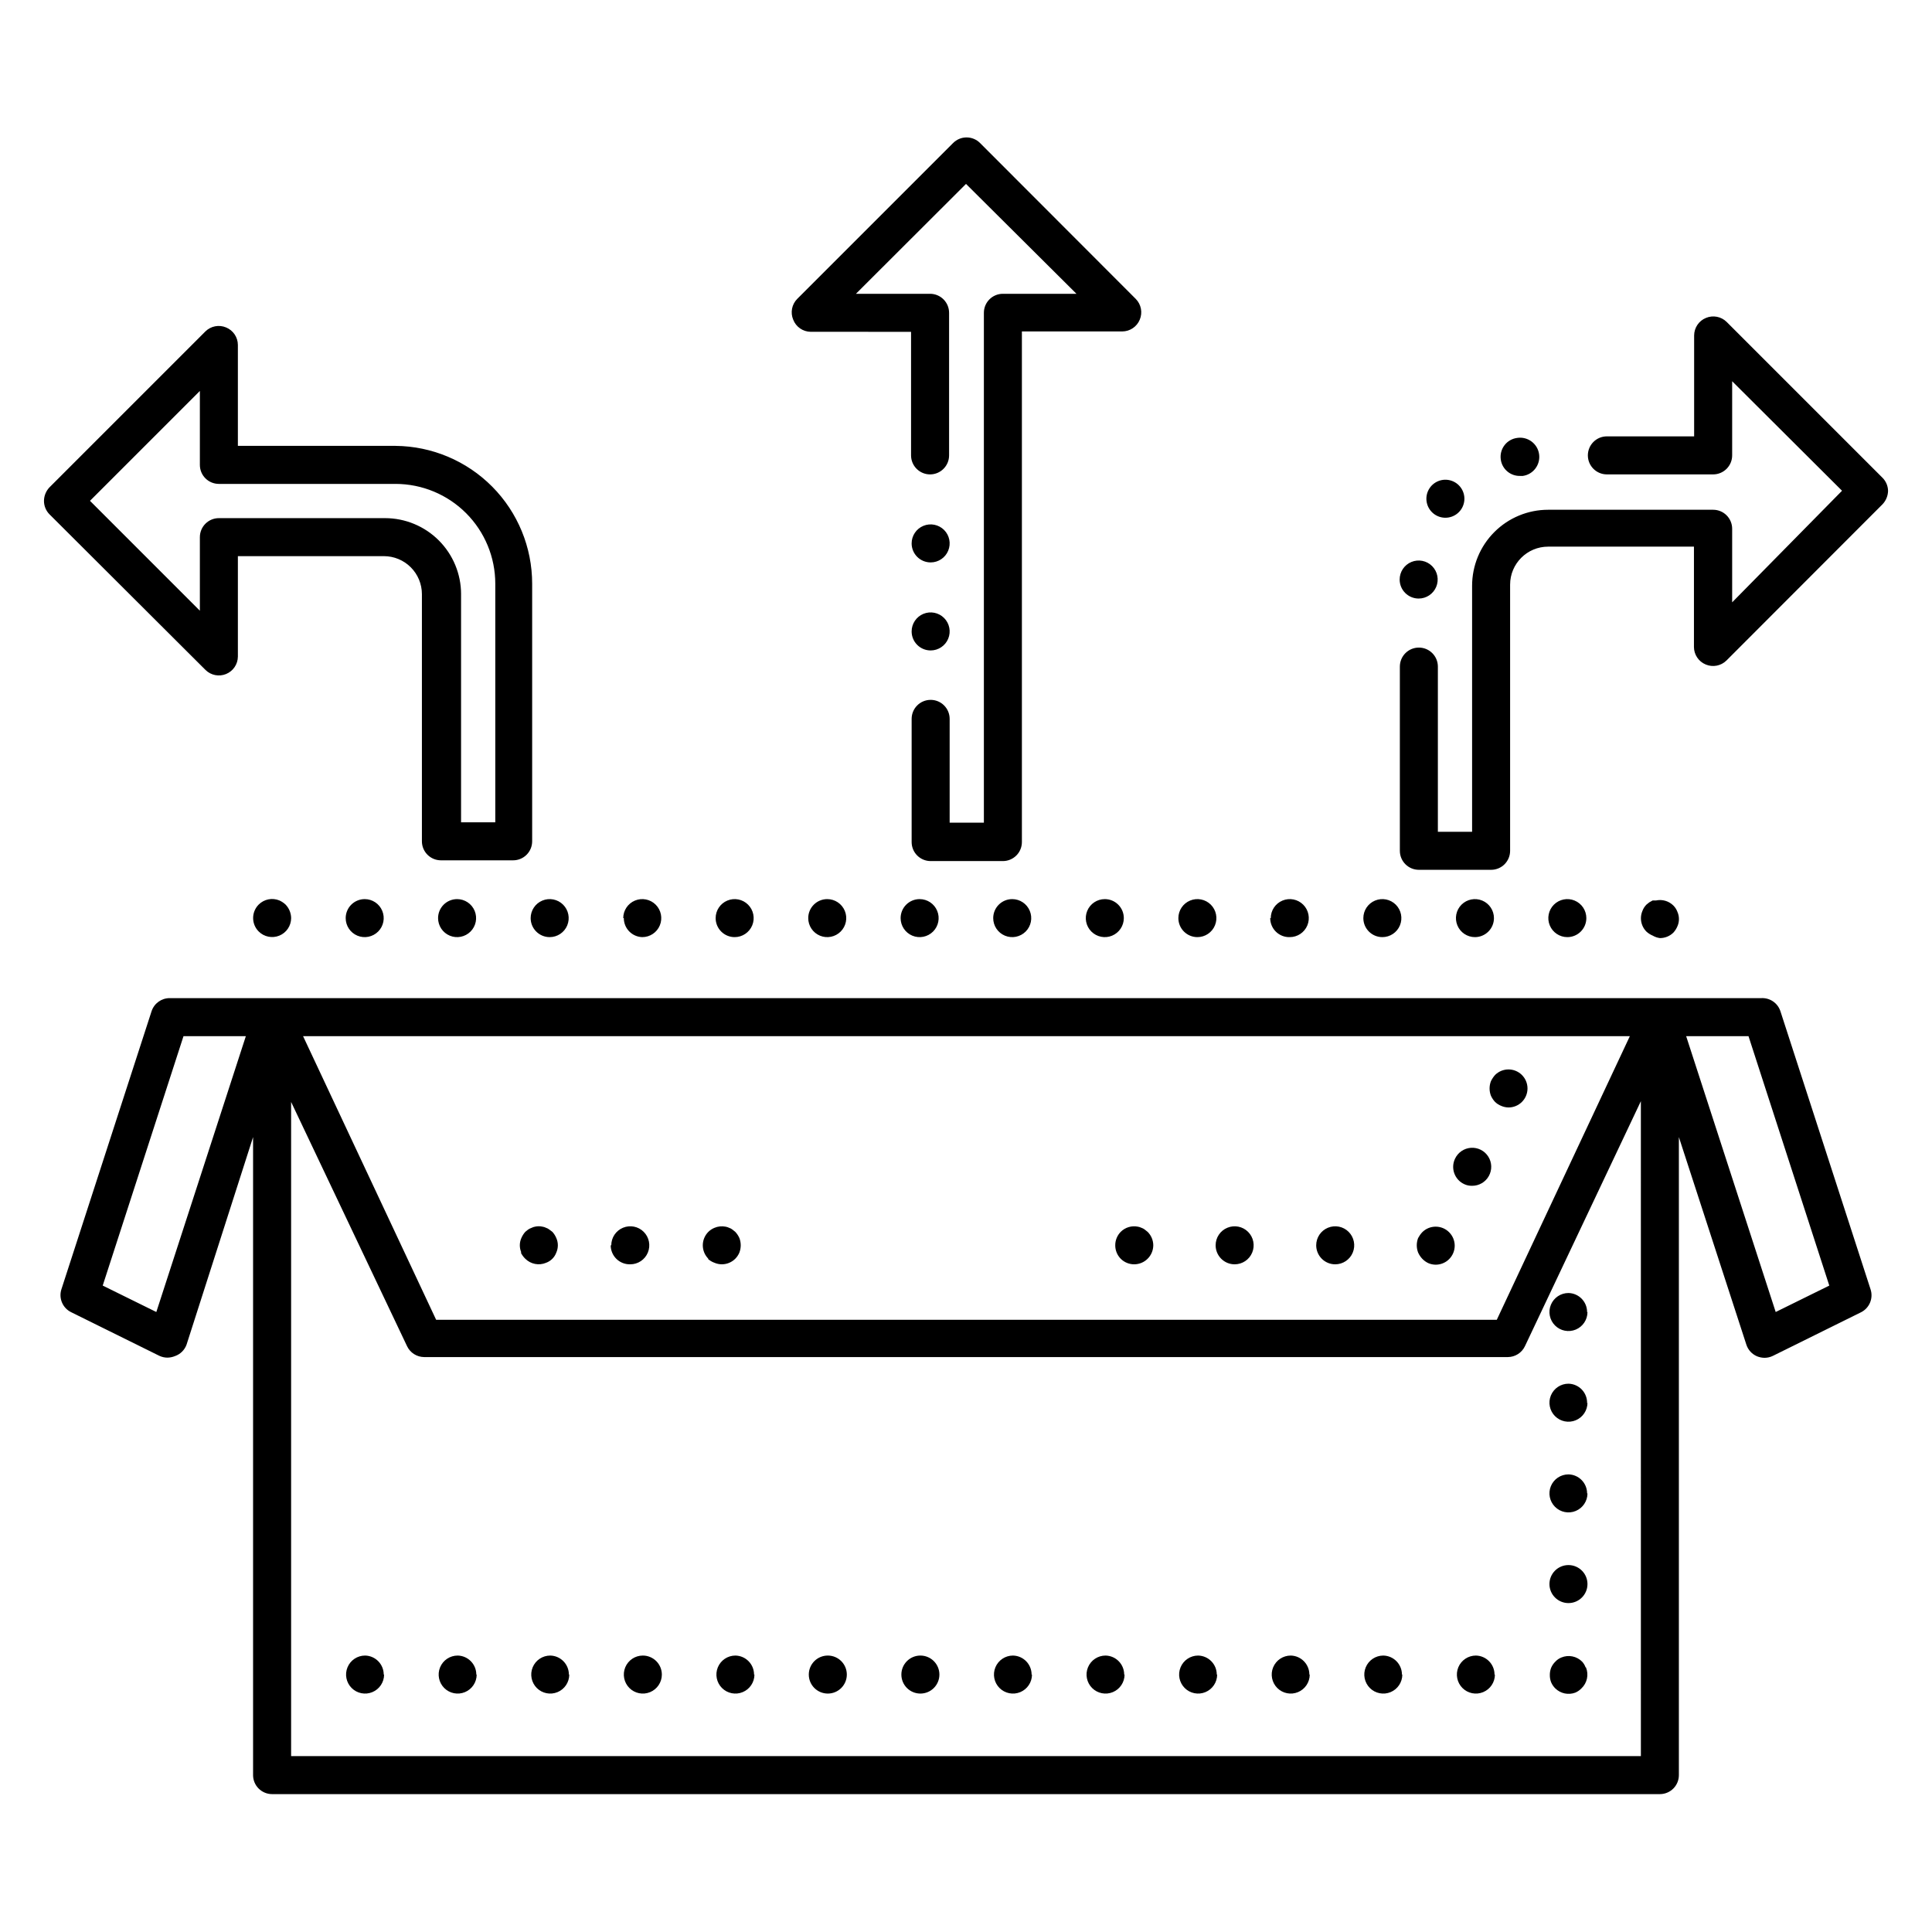
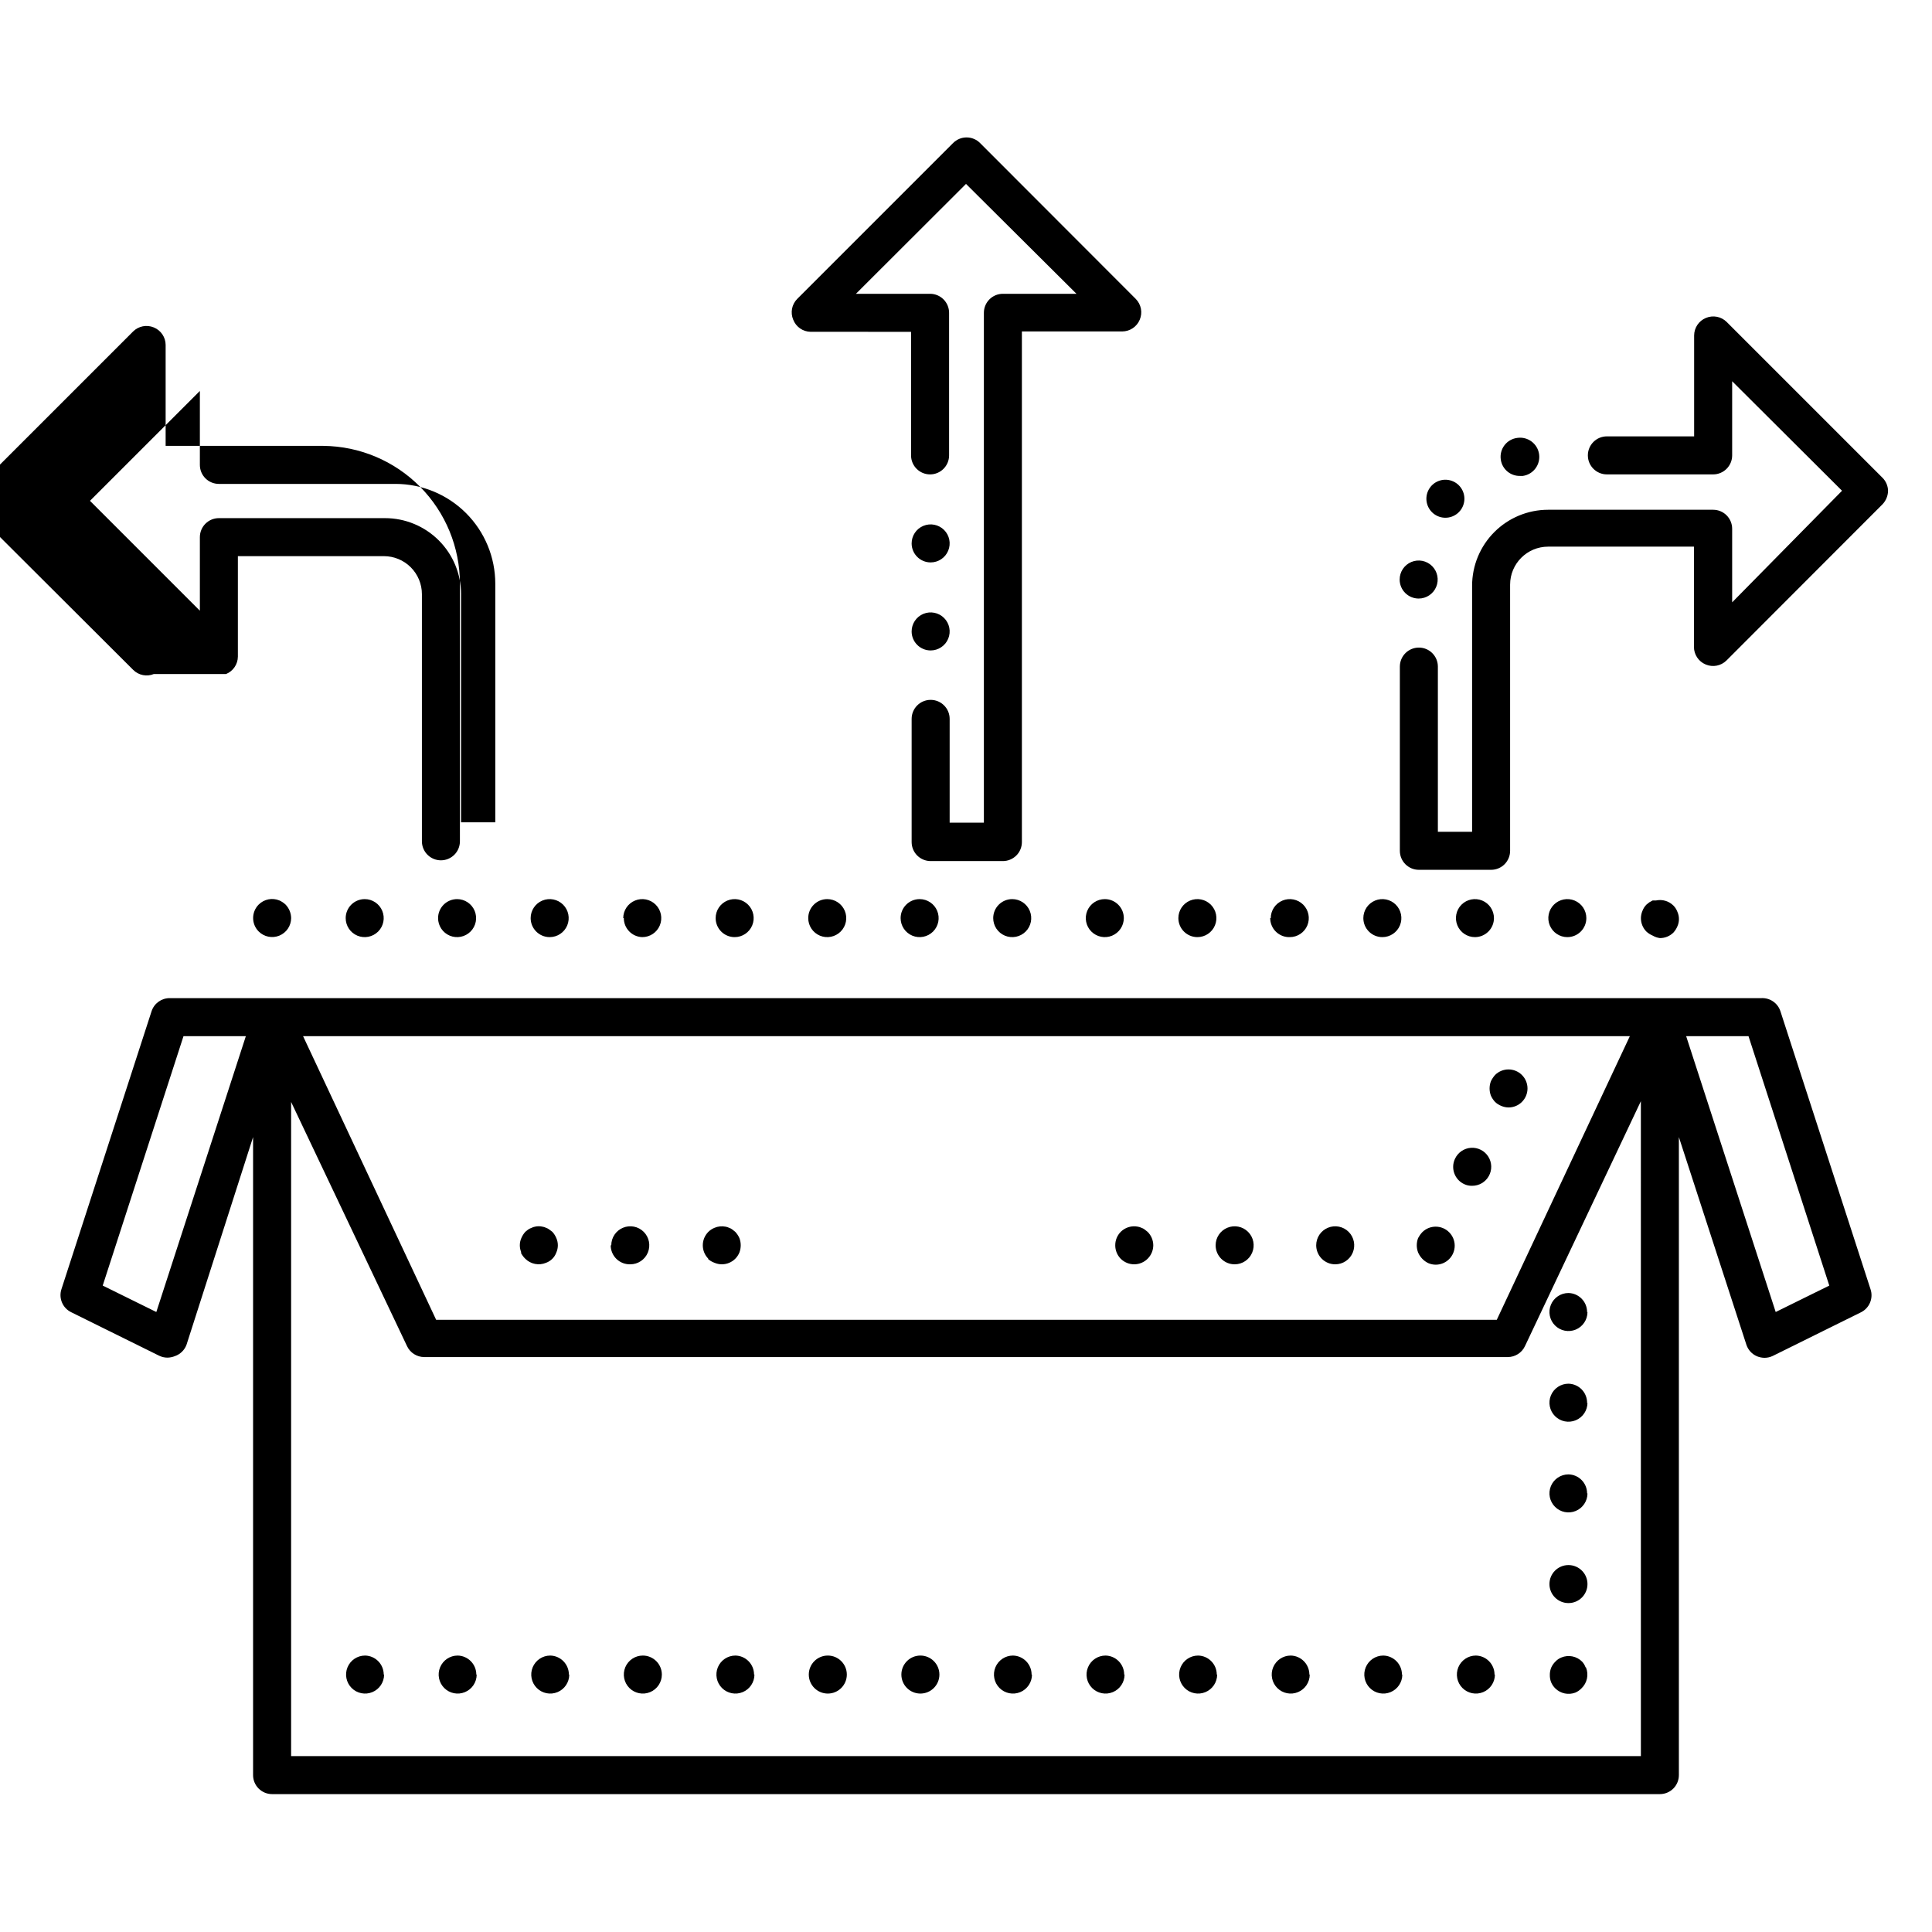
<svg xmlns="http://www.w3.org/2000/svg" fill="#000000" width="800px" height="800px" version="1.1" viewBox="144 144 512 512">
-   <path d="m615.83 411.99c-0.703-2.164-2.769-3.586-5.039-3.477h-421.84c-2.18 0.004-4.109 1.406-4.785 3.477l-23.883 73.656c-0.785 2.391 0.312 4.992 2.57 6.098l23.328 11.539c0.688 0.332 1.445 0.504 2.215 0.504 0.676-0.016 1.34-0.152 1.965-0.406 1.426-0.496 2.555-1.605 3.074-3.023l17.633-55.016v169.08c0 1.34 0.531 2.621 1.477 3.562 0.945 0.945 2.227 1.477 3.562 1.477h367.78c1.336 0 2.617-0.531 3.562-1.477 0.941-0.941 1.473-2.223 1.473-3.562v-169.08l17.887 55.016c0.453 1.387 1.48 2.508 2.82 3.074 0.625 0.254 1.293 0.391 1.965 0.402 0.77 0.004 1.527-0.168 2.219-0.504l23.328-11.539-0.004 0.004c2.281-1.109 3.383-3.742 2.57-6.148zm-39.902 6.602-35.266 75.168h-281.08l-35.266-75.168zm-390.5 73.102-14.207-7.004 21.41-66.098h16.523zm35.719 117.69v-173.36l30.734 64.742c0.832 1.75 2.598 2.863 4.535 2.871h287.17c1.938-0.008 3.699-1.121 4.531-2.871l30.73-64.941 0.004 173.56zm393.43-117.69-23.73-73.102h16.523l21.41 66.102zm29.777-217.64c-0.02 1.332-0.543 2.609-1.461 3.578l-41.363 41.41c-1.449 1.43-3.617 1.848-5.492 1.059-1.883-0.773-3.113-2.602-3.125-4.633v-26.602h-38.641c-5.566 0-10.078 4.512-10.078 10.074v70.535c0 1.336-0.531 2.617-1.473 3.562-0.945 0.945-2.227 1.473-3.562 1.473h-19.145c-2.785 0-5.039-2.254-5.039-5.035v-48.82c0-2.781 2.254-5.039 5.039-5.039 2.781 0 5.035 2.258 5.035 5.039v43.781h9.07v-65.191c0-5.348 2.121-10.473 5.902-14.25 3.777-3.781 8.906-5.902 14.25-5.902h43.73c1.336 0 2.617 0.527 3.562 1.473 0.945 0.945 1.477 2.227 1.477 3.562v19.496l29.117-29.57-29.117-29.02v19.648c0 1.336-0.531 2.617-1.477 3.562-0.945 0.945-2.227 1.477-3.562 1.477h-28.164c-2.781 0-5.039-2.258-5.039-5.039s2.258-5.039 5.039-5.039h23.125v-26.75c0.012-2.035 1.242-3.863 3.125-4.637 1.875-0.789 4.043-0.371 5.492 1.059l41.312 41.312c0.906 0.914 1.43 2.137 1.461 3.426zm-129.43 23.527c0-2.039 1.227-3.875 3.109-4.656 1.883-0.777 4.051-0.348 5.492 1.094 1.438 1.441 1.871 3.609 1.09 5.492-0.777 1.879-2.617 3.109-4.652 3.109-2.785 0-5.039-2.258-5.039-5.039zm26.801-31.789c-0.199-1.348 0.152-2.719 0.98-3.801 0.824-1.082 2.055-1.781 3.402-1.945 2.785-0.402 5.367 1.527 5.769 4.309s-1.523 5.367-4.309 5.769h-0.707 0.004c-2.566 0.074-4.781-1.789-5.141-4.332zm-17.832 14.309c-1.914-1.539-2.445-4.227-1.254-6.375 1.188-2.144 3.75-3.121 6.066-2.312 2.316 0.809 3.715 3.168 3.309 5.586-0.406 2.422-2.496 4.199-4.949 4.207-1.152 0.008-2.273-0.387-3.172-1.105zm-138.3 31.234c0-2.039 1.227-3.875 3.109-4.656 1.883-0.777 4.051-0.348 5.492 1.094s1.871 3.609 1.09 5.492c-0.777 1.879-2.617 3.109-4.652 3.109-2.785 0-5.039-2.258-5.039-5.039zm0-23.328c0-2.035 1.227-3.875 3.109-4.652 1.883-0.781 4.051-0.348 5.492 1.09 1.441 1.441 1.871 3.609 1.09 5.492-0.777 1.883-2.617 3.109-4.652 3.109-2.785 0-5.039-2.254-5.039-5.039zm-31.387-59.297c-0.789-1.875-0.371-4.043 1.059-5.492l41.312-41.312c0.945-0.953 2.231-1.488 3.574-1.488s2.633 0.535 3.578 1.488l41.262 41.312c1.43 1.449 1.848 3.617 1.059 5.492-0.773 1.883-2.602 3.113-4.637 3.125h-26.602v135.32c0 1.336-0.527 2.621-1.473 3.562-0.945 0.945-2.227 1.477-3.562 1.477h-19.145c-2.785 0-5.039-2.254-5.039-5.039v-32.645c0-2.781 2.254-5.039 5.039-5.039 2.781 0 5.035 2.258 5.035 5.039v27.508h9.07v-135.12c0-2.785 2.254-5.039 5.039-5.039h19.496l-29.27-29.121-29.172 29.121h19.648c1.336 0 2.617 0.531 3.562 1.477 0.945 0.945 1.477 2.227 1.477 3.562v37.785c0 2.781-2.258 5.039-5.039 5.039s-5.039-2.258-5.039-5.039v-32.746l-26.602-0.004c-2.059-0.023-3.894-1.301-4.633-3.223zm-150.29 93.91c1.883-0.773 3.117-2.602 3.125-4.637v-26.598h38.691c2.676 0 5.238 1.059 7.125 2.949 1.891 1.891 2.953 4.453 2.953 7.125v65.496c0 1.336 0.531 2.617 1.477 3.562 0.945 0.945 2.227 1.477 3.562 1.477h19.145c1.336 0 2.617-0.531 3.562-1.477 0.945-0.945 1.473-2.227 1.473-3.562v-68.266c0.004-9.629-3.797-18.867-10.57-25.707-6.773-6.84-15.977-10.727-25.602-10.82h-41.816v-26.754c-0.008-2.031-1.242-3.859-3.125-4.633-1.875-0.789-4.039-0.371-5.488 1.059l-41.312 41.312c-0.922 0.965-1.445 2.242-1.461 3.574-0.008 1.34 0.516 2.629 1.461 3.578l41.363 41.262c1.438 1.41 3.578 1.824 5.438 1.059zm-6.949-36.273v19.496l-29.121-29.121 29.121-29.117v19.598c0 1.336 0.527 2.617 1.473 3.562 0.945 0.945 2.227 1.473 3.562 1.473h46.855c7.008 0.016 13.723 2.809 18.672 7.766 4.949 4.961 7.727 11.68 7.727 18.688v63.227h-9.07v-60.457h0.004c0-5.344-2.125-10.469-5.902-14.25-3.781-3.777-8.906-5.902-14.25-5.902h-44.035c-1.336 0-2.617 0.531-3.562 1.477-0.945 0.945-1.473 2.227-1.473 3.562zm122.43 301.43c0 2.035-1.23 3.875-3.113 4.652-1.883 0.781-4.047 0.352-5.488-1.09-1.441-1.441-1.871-3.609-1.094-5.492 0.781-1.883 2.617-3.109 4.656-3.109 1.336 0 2.617 0.531 3.562 1.477 0.945 0.945 1.477 2.227 1.477 3.562zm-24.535 0h-0.004c0 2.035-1.227 3.875-3.109 4.652-1.883 0.781-4.047 0.352-5.488-1.09-1.441-1.441-1.871-3.609-1.094-5.492 0.781-1.883 2.617-3.109 4.656-3.109 2.742 0.055 4.938 2.293 4.938 5.039zm49.07 0c0 2.035-1.23 3.875-3.113 4.652-1.879 0.781-4.047 0.352-5.488-1.09-1.441-1.441-1.871-3.609-1.094-5.492 0.781-1.883 2.617-3.109 4.656-3.109 2.742 0.055 4.938 2.293 4.938 5.039zm-73.605 0h-0.004c0 2.035-1.227 3.875-3.109 4.652-1.883 0.781-4.047 0.352-5.488-1.09-1.441-1.441-1.875-3.609-1.094-5.492 0.781-1.883 2.617-3.109 4.656-3.109 2.742 0.055 4.938 2.293 4.938 5.039zm98.09 0c0 2.781-2.258 5.035-5.039 5.035s-5.039-2.254-5.039-5.035c0-2.785 2.258-5.039 5.039-5.039s5.039 2.254 5.039 5.039zm-122.63 0c0 2.035-1.227 3.875-3.109 4.652-1.883 0.781-4.051 0.352-5.488-1.09-1.441-1.441-1.875-3.609-1.094-5.492 0.781-1.883 2.617-3.109 4.656-3.109 2.742 0.055 4.938 2.293 4.938 5.039zm269.84 0c0 2.035-1.227 3.875-3.109 4.652-1.883 0.781-4.047 0.352-5.488-1.09-1.441-1.441-1.875-3.609-1.094-5.492 0.781-1.883 2.617-3.109 4.656-3.109 2.742 0.055 4.938 2.293 4.938 5.039zm24.535 0h0.004c0 2.035-1.23 3.875-3.113 4.652-1.883 0.781-4.047 0.352-5.488-1.09-1.441-1.441-1.871-3.609-1.094-5.492 0.781-1.883 2.617-3.109 4.656-3.109 2.742 0.055 4.938 2.293 4.938 5.039zm-49.07 0c0 2.035-1.227 3.875-3.109 4.652-1.883 0.781-4.051 0.352-5.488-1.09-1.441-1.441-1.875-3.609-1.094-5.492 0.781-1.883 2.617-3.109 4.656-3.109 2.742 0.055 4.938 2.293 4.938 5.039zm-98.141 0c0 2.781-2.254 5.035-5.039 5.035-2.781 0-5.039-2.254-5.039-5.035 0-2.785 2.258-5.039 5.039-5.039 2.785 0 5.039 2.254 5.039 5.039zm73.605 0c0 2.035-1.227 3.875-3.109 4.652-1.883 0.781-4.051 0.352-5.488-1.09-1.441-1.441-1.875-3.609-1.094-5.492 0.781-1.883 2.617-3.109 4.652-3.109 2.746 0.055 4.941 2.293 4.938 5.039zm-49.07 0c0 2.035-1.227 3.875-3.109 4.652-1.883 0.781-4.051 0.352-5.492-1.09-1.441-1.441-1.871-3.609-1.09-5.492 0.777-1.883 2.617-3.109 4.652-3.109 2.746 0.055 4.938 2.293 4.938 5.039zm24.535 0c0 2.035-1.227 3.875-3.109 4.652-1.883 0.781-4.051 0.352-5.492-1.09-1.438-1.441-1.871-3.609-1.09-5.492 0.777-1.883 2.617-3.109 4.652-3.109 2.746 0.055 4.938 2.293 4.938 5.039zm122.27-1.914c0.801 1.934 0.316 4.16-1.207 5.59-0.461 0.473-1.008 0.848-1.613 1.109-1.828 0.688-3.891 0.254-5.289-1.109-0.473-0.461-0.848-1.008-1.109-1.613-0.246-0.621-0.367-1.293-0.352-1.965-0.008-0.652 0.113-1.305 0.352-1.914 0.262-0.602 0.637-1.152 1.109-1.609 0.445-0.488 0.996-0.867 1.613-1.109 1.887-0.777 4.055-0.34 5.488 1.109 0.402 0.438 0.711 0.949 0.91 1.512zm0.402-46.098 0.004-0.004c0 2.039-1.23 3.875-3.113 4.656-1.883 0.781-4.047 0.348-5.488-1.094s-1.871-3.606-1.094-5.488c0.781-1.883 2.617-3.109 4.656-3.109 2.742 0.055 4.938 2.293 4.938 5.035zm0-48.062 0.004-0.004c0 2.039-1.23 3.875-3.113 4.656-1.883 0.777-4.047 0.348-5.488-1.094s-1.871-3.609-1.094-5.488c0.781-1.883 2.617-3.113 4.656-3.113 2.742 0.055 4.938 2.297 4.938 5.039zm0 24.031 0.004-0.004c0 2.039-1.23 3.875-3.113 4.656-1.883 0.777-4.047 0.348-5.488-1.094s-1.871-3.606-1.094-5.488c0.781-1.883 2.617-3.113 4.656-3.113 1.344 0.027 2.625 0.59 3.551 1.566 0.926 0.973 1.426 2.281 1.387 3.625zm0 48.062 0.004-0.004c0 2.785-2.258 5.039-5.039 5.039s-5.039-2.254-5.039-5.039c0-2.781 2.258-5.035 5.039-5.035s5.039 2.254 5.039 5.035zm-123.68-86.203c-0.941-0.953-1.469-2.238-1.461-3.578-0.008-1.34 0.52-2.625 1.461-3.578 1.191-1.18 2.891-1.688 4.535-1.359 0.332 0.055 0.652 0.156 0.957 0.305 0.309 0.098 0.598 0.254 0.855 0.453l0.754 0.605 0.004-0.004c0.961 0.945 1.504 2.231 1.512 3.578-0.008 1.348-0.551 2.637-1.512 3.578-0.938 0.93-2.207 1.453-3.527 1.461-1.34 0.008-2.625-0.52-3.578-1.461zm51.793-3.578c0-2.039 1.227-3.875 3.109-4.652 1.883-0.781 4.051-0.352 5.492 1.09 1.438 1.441 1.871 3.609 1.09 5.492-0.777 1.883-2.617 3.109-4.652 3.109-1.336 0-2.621-0.531-3.562-1.477-0.945-0.945-1.477-2.227-1.477-3.562zm-26.652 0c0-2.039 1.227-3.875 3.109-4.652 1.883-0.781 4.051-0.352 5.492 1.09 1.441 1.441 1.871 3.609 1.09 5.492-0.777 1.883-2.617 3.109-4.652 3.109-1.336 0-2.617-0.531-3.562-1.477-0.945-0.945-1.477-2.227-1.477-3.562zm53.656 1.914c-0.469-1.234-0.469-2.594 0-3.828 0.301-0.566 0.672-1.094 1.109-1.562 1.965-1.953 5.137-1.953 7.102 0 0.953 0.945 1.492 2.234 1.492 3.578s-0.539 2.629-1.492 3.578c-0.938 0.93-2.203 1.453-3.527 1.461-0.672-0.004-1.344-0.141-1.965-0.406-0.602-0.285-1.148-0.676-1.609-1.156-0.461-0.488-0.836-1.051-1.109-1.664zm9.773-24.836c0.773-1.676 2.402-2.793 4.242-2.914 1.84-0.121 3.598 0.773 4.586 2.332s1.043 3.531 0.148 5.141c-0.895 1.613-2.598 2.609-4.441 2.594-0.73 0.02-1.457-0.137-2.117-0.453-2.516-1.184-3.602-4.184-2.418-6.699zm9.523-16.727c-0.469-1.234-0.469-2.598 0-3.828 0.289-0.605 0.664-1.164 1.105-1.664 1.965-1.953 5.141-1.953 7.106 0 0.953 0.945 1.488 2.234 1.488 3.578s-0.535 2.629-1.488 3.574c-0.938 0.934-2.203 1.457-3.527 1.461-0.656-0.008-1.309-0.145-1.914-0.402-0.617-0.238-1.184-0.598-1.664-1.059-0.457-0.488-0.832-1.051-1.105-1.66zm-256.94 41.562h-0.004c-0.539-1.219-0.539-2.609 0-3.828 0.258-0.609 0.613-1.172 1.059-1.664l0.754-0.605 0.004 0.004c0.281-0.191 0.586-0.344 0.906-0.453 0.285-0.148 0.59-0.25 0.906-0.305 0.645-0.148 1.316-0.148 1.965 0 0.332 0.047 0.656 0.148 0.957 0.305 0.309 0.098 0.598 0.254 0.855 0.453l0.805 0.605 0.004-0.004c0.445 0.492 0.801 1.055 1.055 1.664 0.539 1.219 0.539 2.609 0 3.828-0.457 1.266-1.453 2.262-2.719 2.723-1.875 0.789-4.043 0.371-5.492-1.059-0.5-0.477-0.906-1.043-1.207-1.664zm23.832-1.914h-0.004c0-2.039 1.227-3.875 3.109-4.652 1.883-0.781 4.051-0.352 5.492 1.09 1.438 1.441 1.871 3.609 1.09 5.492-0.777 1.883-2.617 3.109-4.652 3.109-1.363 0.039-2.684-0.473-3.664-1.422-0.977-0.949-1.527-2.254-1.527-3.617zm25.746 3.578h-0.008c-0.953-0.945-1.488-2.234-1.488-3.578s0.535-2.629 1.488-3.578c0.465-0.453 1.012-0.812 1.613-1.055 0.922-0.391 1.941-0.496 2.922-0.305 0.332 0.055 0.656 0.156 0.957 0.305 0.312 0.098 0.602 0.254 0.859 0.453l0.754 0.605v-0.004c0.461 0.488 0.836 1.051 1.109 1.664 0.469 1.234 0.469 2.594 0 3.828-0.254 0.625-0.633 1.188-1.109 1.664-0.938 0.93-2.203 1.453-3.527 1.461-0.676 0-1.344-0.141-1.965-0.402-0.652-0.23-1.254-0.59-1.762-1.059zm-113.71-94.969c0.613 0.273 1.172 0.648 1.66 1.109 0.922 0.965 1.445 2.242 1.461 3.574-0.008 2.039-1.242 3.871-3.129 4.644-1.883 0.77-4.051 0.332-5.484-1.117-0.93-0.938-1.457-2.203-1.461-3.527-0.008-1.336 0.52-2.625 1.461-3.574 1.438-1.449 3.606-1.887 5.492-1.109zm223.79 4.684c0 2.039-1.23 3.875-3.113 4.656s-4.047 0.348-5.488-1.094c-1.441-1.438-1.871-3.606-1.094-5.488 0.781-1.883 2.617-3.109 4.656-3.109 2.781 0 5.039 2.254 5.039 5.035zm14.461 0h-0.004c0-2.035 1.227-3.875 3.109-4.652 1.883-0.781 4.051-0.348 5.492 1.09 1.441 1.441 1.871 3.609 1.09 5.492-0.777 1.883-2.613 3.109-4.652 3.109-2.781 0-5.039-2.254-5.039-5.039zm-44.031-5.039-0.004 0.004c2.035 0 3.875 1.227 4.652 3.109 0.781 1.883 0.352 4.051-1.09 5.488-1.441 1.441-3.609 1.875-5.492 1.094s-3.109-2.617-3.109-4.656c0-2.781 2.254-5.035 5.039-5.035zm68.52 5.039h-0.008c0-2.035 1.23-3.875 3.113-4.652 1.879-0.781 4.047-0.348 5.488 1.09 1.441 1.441 1.871 3.609 1.094 5.492-0.781 1.883-2.617 3.109-4.656 3.109-1.363 0.043-2.684-0.473-3.66-1.422-0.977-0.949-1.527-2.254-1.527-3.617zm54.109 5.039h-0.008c-2.035 0-3.875-1.227-4.652-3.109-0.781-1.883-0.352-4.051 1.09-5.492 1.441-1.438 3.609-1.871 5.492-1.09 1.883 0.777 3.109 2.617 3.109 4.652 0 1.34-0.531 2.621-1.477 3.562-0.945 0.945-2.227 1.477-3.562 1.477zm-29.574-5.039h-0.008c0-2.035 1.23-3.875 3.113-4.652 1.883-0.781 4.047-0.348 5.488 1.09 1.441 1.441 1.871 3.609 1.094 5.492-0.781 1.883-2.617 3.109-4.656 3.109-2.781 0-5.039-2.254-5.039-5.039zm54.059 5.039h-0.008c-2.035 0-3.871-1.227-4.652-3.109-0.781-1.883-0.348-4.051 1.09-5.492 1.441-1.438 3.609-1.871 5.492-1.09 1.883 0.777 3.109 2.617 3.109 4.652 0 1.34-0.531 2.621-1.477 3.562-0.941 0.945-2.223 1.477-3.562 1.477zm-274.73-5.039h-0.008c0-2.035 1.23-3.875 3.109-4.652 1.883-0.781 4.051-0.348 5.492 1.09 1.441 1.441 1.871 3.609 1.094 5.492-0.781 1.883-2.617 3.109-4.656 3.109-2.781 0-5.039-2.254-5.039-5.039zm-19.496-5.039-0.008 0.004c2.039 0 3.875 1.227 4.656 3.109 0.777 1.883 0.348 4.051-1.094 5.488-1.441 1.441-3.609 1.875-5.492 1.094-1.883-0.781-3.109-2.617-3.109-4.656 0-1.336 0.531-2.617 1.477-3.562 0.945-0.941 2.227-1.473 3.562-1.473zm-24.484 0-0.008 0.004c2.035 0 3.875 1.227 4.652 3.109 0.781 1.883 0.352 4.051-1.09 5.488-1.441 1.441-3.609 1.875-5.492 1.094-1.883-0.781-3.109-2.617-3.109-4.656 0-1.336 0.531-2.617 1.477-3.562 0.945-0.941 2.227-1.473 3.562-1.473zm93.004 5.039h-0.008c0-2.035 1.227-3.875 3.109-4.652 1.883-0.781 4.047-0.348 5.488 1.09 1.441 1.441 1.875 3.609 1.094 5.492-0.781 1.883-2.617 3.109-4.656 3.109-2.781 0-5.035-2.254-5.035-5.039zm-24.484 0h-0.012c0-2.035 1.23-3.875 3.113-4.652 1.883-0.781 4.047-0.348 5.488 1.09 1.441 1.441 1.871 3.609 1.094 5.492-0.781 1.883-2.617 3.109-4.656 3.109-2.723-0.082-4.887-2.312-4.887-5.039zm54.059-5.039-0.012 0.004c2.039 0 3.875 1.227 4.656 3.109s0.348 4.051-1.094 5.488c-1.438 1.441-3.606 1.875-5.488 1.094-1.883-0.781-3.109-2.617-3.109-4.656 0-2.781 2.254-5.035 5.035-5.035zm24.484 0-0.008 0.004c2.035 0 3.875 1.227 4.652 3.109 0.781 1.883 0.348 4.051-1.09 5.488-1.441 1.441-3.609 1.875-5.492 1.094-1.883-0.781-3.109-2.617-3.109-4.656 0-2.781 2.254-5.035 5.039-5.035zm194.26 9.676c-0.609-0.254-1.172-0.613-1.66-1.059-0.945-0.949-1.469-2.238-1.461-3.578 0.008-0.656 0.145-1.309 0.402-1.914 0.23-0.621 0.59-1.188 1.059-1.66l0.754-0.605 0.906-0.504h0.91c1.66-0.348 3.383 0.164 4.582 1.359 0.469 0.473 0.828 1.039 1.059 1.664 0.539 1.219 0.539 2.609 0 3.828-0.254 0.609-0.613 1.172-1.059 1.664-0.949 0.941-2.238 1.469-3.574 1.461-0.676-0.086-1.328-0.312-1.918-0.656z" />
+   <path d="m615.83 411.99c-0.703-2.164-2.769-3.586-5.039-3.477h-421.84c-2.18 0.004-4.109 1.406-4.785 3.477l-23.883 73.656c-0.785 2.391 0.312 4.992 2.57 6.098l23.328 11.539c0.688 0.332 1.445 0.504 2.215 0.504 0.676-0.016 1.34-0.152 1.965-0.406 1.426-0.496 2.555-1.605 3.074-3.023l17.633-55.016v169.08c0 1.34 0.531 2.621 1.477 3.562 0.945 0.945 2.227 1.477 3.562 1.477h367.78c1.336 0 2.617-0.531 3.562-1.477 0.941-0.941 1.473-2.223 1.473-3.562v-169.08l17.887 55.016c0.453 1.387 1.48 2.508 2.82 3.074 0.625 0.254 1.293 0.391 1.965 0.402 0.77 0.004 1.527-0.168 2.219-0.504l23.328-11.539-0.004 0.004c2.281-1.109 3.383-3.742 2.57-6.148zm-39.902 6.602-35.266 75.168h-281.08l-35.266-75.168zm-390.5 73.102-14.207-7.004 21.41-66.098h16.523zm35.719 117.69v-173.36l30.734 64.742c0.832 1.75 2.598 2.863 4.535 2.871h287.17c1.938-0.008 3.699-1.121 4.531-2.871l30.73-64.941 0.004 173.56zm393.43-117.69-23.73-73.102h16.523l21.41 66.102zm29.777-217.64c-0.02 1.332-0.543 2.609-1.461 3.578l-41.363 41.41c-1.449 1.43-3.617 1.848-5.492 1.059-1.883-0.773-3.113-2.602-3.125-4.633v-26.602h-38.641c-5.566 0-10.078 4.512-10.078 10.074v70.535c0 1.336-0.531 2.617-1.473 3.562-0.945 0.945-2.227 1.473-3.562 1.473h-19.145c-2.785 0-5.039-2.254-5.039-5.035v-48.82c0-2.781 2.254-5.039 5.039-5.039 2.781 0 5.035 2.258 5.035 5.039v43.781h9.07v-65.191c0-5.348 2.121-10.473 5.902-14.25 3.777-3.781 8.906-5.902 14.25-5.902h43.73c1.336 0 2.617 0.527 3.562 1.473 0.945 0.945 1.477 2.227 1.477 3.562v19.496l29.117-29.57-29.117-29.02v19.648c0 1.336-0.531 2.617-1.477 3.562-0.945 0.945-2.227 1.477-3.562 1.477h-28.164c-2.781 0-5.039-2.258-5.039-5.039s2.258-5.039 5.039-5.039h23.125v-26.75c0.012-2.035 1.242-3.863 3.125-4.637 1.875-0.789 4.043-0.371 5.492 1.059l41.312 41.312c0.906 0.914 1.43 2.137 1.461 3.426zm-129.43 23.527c0-2.039 1.227-3.875 3.109-4.656 1.883-0.777 4.051-0.348 5.492 1.094 1.438 1.441 1.871 3.609 1.09 5.492-0.777 1.879-2.617 3.109-4.652 3.109-2.785 0-5.039-2.258-5.039-5.039zm26.801-31.789c-0.199-1.348 0.152-2.719 0.98-3.801 0.824-1.082 2.055-1.781 3.402-1.945 2.785-0.402 5.367 1.527 5.769 4.309s-1.523 5.367-4.309 5.769h-0.707 0.004c-2.566 0.074-4.781-1.789-5.141-4.332zm-17.832 14.309c-1.914-1.539-2.445-4.227-1.254-6.375 1.188-2.144 3.75-3.121 6.066-2.312 2.316 0.809 3.715 3.168 3.309 5.586-0.406 2.422-2.496 4.199-4.949 4.207-1.152 0.008-2.273-0.387-3.172-1.105zm-138.3 31.234c0-2.039 1.227-3.875 3.109-4.656 1.883-0.777 4.051-0.348 5.492 1.094s1.871 3.609 1.09 5.492c-0.777 1.879-2.617 3.109-4.652 3.109-2.785 0-5.039-2.258-5.039-5.039zm0-23.328c0-2.035 1.227-3.875 3.109-4.652 1.883-0.781 4.051-0.348 5.492 1.09 1.441 1.441 1.871 3.609 1.09 5.492-0.777 1.883-2.617 3.109-4.652 3.109-2.785 0-5.039-2.254-5.039-5.039zm-31.387-59.297c-0.789-1.875-0.371-4.043 1.059-5.492l41.312-41.312c0.945-0.953 2.231-1.488 3.574-1.488s2.633 0.535 3.578 1.488l41.262 41.312c1.43 1.449 1.848 3.617 1.059 5.492-0.773 1.883-2.602 3.113-4.637 3.125h-26.602v135.32c0 1.336-0.527 2.621-1.473 3.562-0.945 0.945-2.227 1.477-3.562 1.477h-19.145c-2.785 0-5.039-2.254-5.039-5.039v-32.645c0-2.781 2.254-5.039 5.039-5.039 2.781 0 5.035 2.258 5.035 5.039v27.508h9.07v-135.12c0-2.785 2.254-5.039 5.039-5.039h19.496l-29.27-29.121-29.172 29.121h19.648c1.336 0 2.617 0.531 3.562 1.477 0.945 0.945 1.477 2.227 1.477 3.562v37.785c0 2.781-2.258 5.039-5.039 5.039s-5.039-2.258-5.039-5.039v-32.746l-26.602-0.004c-2.059-0.023-3.894-1.301-4.633-3.223zm-150.29 93.91c1.883-0.773 3.117-2.602 3.125-4.637v-26.598h38.691c2.676 0 5.238 1.059 7.125 2.949 1.891 1.891 2.953 4.453 2.953 7.125v65.496c0 1.336 0.531 2.617 1.477 3.562 0.945 0.945 2.227 1.477 3.562 1.477c1.336 0 2.617-0.531 3.562-1.477 0.945-0.945 1.473-2.227 1.473-3.562v-68.266c0.004-9.629-3.797-18.867-10.57-25.707-6.773-6.84-15.977-10.727-25.602-10.82h-41.816v-26.754c-0.008-2.031-1.242-3.859-3.125-4.633-1.875-0.789-4.039-0.371-5.488 1.059l-41.312 41.312c-0.922 0.965-1.445 2.242-1.461 3.574-0.008 1.34 0.516 2.629 1.461 3.578l41.363 41.262c1.438 1.41 3.578 1.824 5.438 1.059zm-6.949-36.273v19.496l-29.121-29.121 29.121-29.117v19.598c0 1.336 0.527 2.617 1.473 3.562 0.945 0.945 2.227 1.473 3.562 1.473h46.855c7.008 0.016 13.723 2.809 18.672 7.766 4.949 4.961 7.727 11.68 7.727 18.688v63.227h-9.07v-60.457h0.004c0-5.344-2.125-10.469-5.902-14.25-3.781-3.777-8.906-5.902-14.25-5.902h-44.035c-1.336 0-2.617 0.531-3.562 1.477-0.945 0.945-1.473 2.227-1.473 3.562zm122.43 301.43c0 2.035-1.23 3.875-3.113 4.652-1.883 0.781-4.047 0.352-5.488-1.09-1.441-1.441-1.871-3.609-1.094-5.492 0.781-1.883 2.617-3.109 4.656-3.109 1.336 0 2.617 0.531 3.562 1.477 0.945 0.945 1.477 2.227 1.477 3.562zm-24.535 0h-0.004c0 2.035-1.227 3.875-3.109 4.652-1.883 0.781-4.047 0.352-5.488-1.09-1.441-1.441-1.871-3.609-1.094-5.492 0.781-1.883 2.617-3.109 4.656-3.109 2.742 0.055 4.938 2.293 4.938 5.039zm49.07 0c0 2.035-1.23 3.875-3.113 4.652-1.879 0.781-4.047 0.352-5.488-1.09-1.441-1.441-1.871-3.609-1.094-5.492 0.781-1.883 2.617-3.109 4.656-3.109 2.742 0.055 4.938 2.293 4.938 5.039zm-73.605 0h-0.004c0 2.035-1.227 3.875-3.109 4.652-1.883 0.781-4.047 0.352-5.488-1.09-1.441-1.441-1.875-3.609-1.094-5.492 0.781-1.883 2.617-3.109 4.656-3.109 2.742 0.055 4.938 2.293 4.938 5.039zm98.09 0c0 2.781-2.258 5.035-5.039 5.035s-5.039-2.254-5.039-5.035c0-2.785 2.258-5.039 5.039-5.039s5.039 2.254 5.039 5.039zm-122.63 0c0 2.035-1.227 3.875-3.109 4.652-1.883 0.781-4.051 0.352-5.488-1.09-1.441-1.441-1.875-3.609-1.094-5.492 0.781-1.883 2.617-3.109 4.656-3.109 2.742 0.055 4.938 2.293 4.938 5.039zm269.84 0c0 2.035-1.227 3.875-3.109 4.652-1.883 0.781-4.047 0.352-5.488-1.09-1.441-1.441-1.875-3.609-1.094-5.492 0.781-1.883 2.617-3.109 4.656-3.109 2.742 0.055 4.938 2.293 4.938 5.039zm24.535 0h0.004c0 2.035-1.23 3.875-3.113 4.652-1.883 0.781-4.047 0.352-5.488-1.09-1.441-1.441-1.871-3.609-1.094-5.492 0.781-1.883 2.617-3.109 4.656-3.109 2.742 0.055 4.938 2.293 4.938 5.039zm-49.07 0c0 2.035-1.227 3.875-3.109 4.652-1.883 0.781-4.051 0.352-5.488-1.09-1.441-1.441-1.875-3.609-1.094-5.492 0.781-1.883 2.617-3.109 4.656-3.109 2.742 0.055 4.938 2.293 4.938 5.039zm-98.141 0c0 2.781-2.254 5.035-5.039 5.035-2.781 0-5.039-2.254-5.039-5.035 0-2.785 2.258-5.039 5.039-5.039 2.785 0 5.039 2.254 5.039 5.039zm73.605 0c0 2.035-1.227 3.875-3.109 4.652-1.883 0.781-4.051 0.352-5.488-1.09-1.441-1.441-1.875-3.609-1.094-5.492 0.781-1.883 2.617-3.109 4.652-3.109 2.746 0.055 4.941 2.293 4.938 5.039zm-49.07 0c0 2.035-1.227 3.875-3.109 4.652-1.883 0.781-4.051 0.352-5.492-1.09-1.441-1.441-1.871-3.609-1.09-5.492 0.777-1.883 2.617-3.109 4.652-3.109 2.746 0.055 4.938 2.293 4.938 5.039zm24.535 0c0 2.035-1.227 3.875-3.109 4.652-1.883 0.781-4.051 0.352-5.492-1.09-1.438-1.441-1.871-3.609-1.09-5.492 0.777-1.883 2.617-3.109 4.652-3.109 2.746 0.055 4.938 2.293 4.938 5.039zm122.27-1.914c0.801 1.934 0.316 4.16-1.207 5.59-0.461 0.473-1.008 0.848-1.613 1.109-1.828 0.688-3.891 0.254-5.289-1.109-0.473-0.461-0.848-1.008-1.109-1.613-0.246-0.621-0.367-1.293-0.352-1.965-0.008-0.652 0.113-1.305 0.352-1.914 0.262-0.602 0.637-1.152 1.109-1.609 0.445-0.488 0.996-0.867 1.613-1.109 1.887-0.777 4.055-0.34 5.488 1.109 0.402 0.438 0.711 0.949 0.91 1.512zm0.402-46.098 0.004-0.004c0 2.039-1.23 3.875-3.113 4.656-1.883 0.781-4.047 0.348-5.488-1.094s-1.871-3.606-1.094-5.488c0.781-1.883 2.617-3.109 4.656-3.109 2.742 0.055 4.938 2.293 4.938 5.035zm0-48.062 0.004-0.004c0 2.039-1.23 3.875-3.113 4.656-1.883 0.777-4.047 0.348-5.488-1.094s-1.871-3.609-1.094-5.488c0.781-1.883 2.617-3.113 4.656-3.113 2.742 0.055 4.938 2.297 4.938 5.039zm0 24.031 0.004-0.004c0 2.039-1.23 3.875-3.113 4.656-1.883 0.777-4.047 0.348-5.488-1.094s-1.871-3.606-1.094-5.488c0.781-1.883 2.617-3.113 4.656-3.113 1.344 0.027 2.625 0.59 3.551 1.566 0.926 0.973 1.426 2.281 1.387 3.625zm0 48.062 0.004-0.004c0 2.785-2.258 5.039-5.039 5.039s-5.039-2.254-5.039-5.039c0-2.781 2.258-5.035 5.039-5.035s5.039 2.254 5.039 5.035zm-123.68-86.203c-0.941-0.953-1.469-2.238-1.461-3.578-0.008-1.34 0.52-2.625 1.461-3.578 1.191-1.18 2.891-1.688 4.535-1.359 0.332 0.055 0.652 0.156 0.957 0.305 0.309 0.098 0.598 0.254 0.855 0.453l0.754 0.605 0.004-0.004c0.961 0.945 1.504 2.231 1.512 3.578-0.008 1.348-0.551 2.637-1.512 3.578-0.938 0.93-2.207 1.453-3.527 1.461-1.34 0.008-2.625-0.52-3.578-1.461zm51.793-3.578c0-2.039 1.227-3.875 3.109-4.652 1.883-0.781 4.051-0.352 5.492 1.09 1.438 1.441 1.871 3.609 1.09 5.492-0.777 1.883-2.617 3.109-4.652 3.109-1.336 0-2.621-0.531-3.562-1.477-0.945-0.945-1.477-2.227-1.477-3.562zm-26.652 0c0-2.039 1.227-3.875 3.109-4.652 1.883-0.781 4.051-0.352 5.492 1.09 1.441 1.441 1.871 3.609 1.09 5.492-0.777 1.883-2.617 3.109-4.652 3.109-1.336 0-2.617-0.531-3.562-1.477-0.945-0.945-1.477-2.227-1.477-3.562zm53.656 1.914c-0.469-1.234-0.469-2.594 0-3.828 0.301-0.566 0.672-1.094 1.109-1.562 1.965-1.953 5.137-1.953 7.102 0 0.953 0.945 1.492 2.234 1.492 3.578s-0.539 2.629-1.492 3.578c-0.938 0.93-2.203 1.453-3.527 1.461-0.672-0.004-1.344-0.141-1.965-0.406-0.602-0.285-1.148-0.676-1.609-1.156-0.461-0.488-0.836-1.051-1.109-1.664zm9.773-24.836c0.773-1.676 2.402-2.793 4.242-2.914 1.84-0.121 3.598 0.773 4.586 2.332s1.043 3.531 0.148 5.141c-0.895 1.613-2.598 2.609-4.441 2.594-0.73 0.02-1.457-0.137-2.117-0.453-2.516-1.184-3.602-4.184-2.418-6.699zm9.523-16.727c-0.469-1.234-0.469-2.598 0-3.828 0.289-0.605 0.664-1.164 1.105-1.664 1.965-1.953 5.141-1.953 7.106 0 0.953 0.945 1.488 2.234 1.488 3.578s-0.535 2.629-1.488 3.574c-0.938 0.934-2.203 1.457-3.527 1.461-0.656-0.008-1.309-0.145-1.914-0.402-0.617-0.238-1.184-0.598-1.664-1.059-0.457-0.488-0.832-1.051-1.105-1.66zm-256.94 41.562h-0.004c-0.539-1.219-0.539-2.609 0-3.828 0.258-0.609 0.613-1.172 1.059-1.664l0.754-0.605 0.004 0.004c0.281-0.191 0.586-0.344 0.906-0.453 0.285-0.148 0.59-0.25 0.906-0.305 0.645-0.148 1.316-0.148 1.965 0 0.332 0.047 0.656 0.148 0.957 0.305 0.309 0.098 0.598 0.254 0.855 0.453l0.805 0.605 0.004-0.004c0.445 0.492 0.801 1.055 1.055 1.664 0.539 1.219 0.539 2.609 0 3.828-0.457 1.266-1.453 2.262-2.719 2.723-1.875 0.789-4.043 0.371-5.492-1.059-0.5-0.477-0.906-1.043-1.207-1.664zm23.832-1.914h-0.004c0-2.039 1.227-3.875 3.109-4.652 1.883-0.781 4.051-0.352 5.492 1.09 1.438 1.441 1.871 3.609 1.09 5.492-0.777 1.883-2.617 3.109-4.652 3.109-1.363 0.039-2.684-0.473-3.664-1.422-0.977-0.949-1.527-2.254-1.527-3.617zm25.746 3.578h-0.008c-0.953-0.945-1.488-2.234-1.488-3.578s0.535-2.629 1.488-3.578c0.465-0.453 1.012-0.812 1.613-1.055 0.922-0.391 1.941-0.496 2.922-0.305 0.332 0.055 0.656 0.156 0.957 0.305 0.312 0.098 0.602 0.254 0.859 0.453l0.754 0.605v-0.004c0.461 0.488 0.836 1.051 1.109 1.664 0.469 1.234 0.469 2.594 0 3.828-0.254 0.625-0.633 1.188-1.109 1.664-0.938 0.93-2.203 1.453-3.527 1.461-0.676 0-1.344-0.141-1.965-0.402-0.652-0.23-1.254-0.59-1.762-1.059zm-113.71-94.969c0.613 0.273 1.172 0.648 1.66 1.109 0.922 0.965 1.445 2.242 1.461 3.574-0.008 2.039-1.242 3.871-3.129 4.644-1.883 0.77-4.051 0.332-5.484-1.117-0.93-0.938-1.457-2.203-1.461-3.527-0.008-1.336 0.52-2.625 1.461-3.574 1.438-1.449 3.606-1.887 5.492-1.109zm223.79 4.684c0 2.039-1.23 3.875-3.113 4.656s-4.047 0.348-5.488-1.094c-1.441-1.438-1.871-3.606-1.094-5.488 0.781-1.883 2.617-3.109 4.656-3.109 2.781 0 5.039 2.254 5.039 5.035zm14.461 0h-0.004c0-2.035 1.227-3.875 3.109-4.652 1.883-0.781 4.051-0.348 5.492 1.09 1.441 1.441 1.871 3.609 1.09 5.492-0.777 1.883-2.613 3.109-4.652 3.109-2.781 0-5.039-2.254-5.039-5.039zm-44.031-5.039-0.004 0.004c2.035 0 3.875 1.227 4.652 3.109 0.781 1.883 0.352 4.051-1.09 5.488-1.441 1.441-3.609 1.875-5.492 1.094s-3.109-2.617-3.109-4.656c0-2.781 2.254-5.035 5.039-5.035zm68.52 5.039h-0.008c0-2.035 1.23-3.875 3.113-4.652 1.879-0.781 4.047-0.348 5.488 1.09 1.441 1.441 1.871 3.609 1.094 5.492-0.781 1.883-2.617 3.109-4.656 3.109-1.363 0.043-2.684-0.473-3.66-1.422-0.977-0.949-1.527-2.254-1.527-3.617zm54.109 5.039h-0.008c-2.035 0-3.875-1.227-4.652-3.109-0.781-1.883-0.352-4.051 1.09-5.492 1.441-1.438 3.609-1.871 5.492-1.09 1.883 0.777 3.109 2.617 3.109 4.652 0 1.34-0.531 2.621-1.477 3.562-0.945 0.945-2.227 1.477-3.562 1.477zm-29.574-5.039h-0.008c0-2.035 1.23-3.875 3.113-4.652 1.883-0.781 4.047-0.348 5.488 1.09 1.441 1.441 1.871 3.609 1.094 5.492-0.781 1.883-2.617 3.109-4.656 3.109-2.781 0-5.039-2.254-5.039-5.039zm54.059 5.039h-0.008c-2.035 0-3.871-1.227-4.652-3.109-0.781-1.883-0.348-4.051 1.09-5.492 1.441-1.438 3.609-1.871 5.492-1.09 1.883 0.777 3.109 2.617 3.109 4.652 0 1.34-0.531 2.621-1.477 3.562-0.941 0.945-2.223 1.477-3.562 1.477zm-274.73-5.039h-0.008c0-2.035 1.23-3.875 3.109-4.652 1.883-0.781 4.051-0.348 5.492 1.09 1.441 1.441 1.871 3.609 1.094 5.492-0.781 1.883-2.617 3.109-4.656 3.109-2.781 0-5.039-2.254-5.039-5.039zm-19.496-5.039-0.008 0.004c2.039 0 3.875 1.227 4.656 3.109 0.777 1.883 0.348 4.051-1.094 5.488-1.441 1.441-3.609 1.875-5.492 1.094-1.883-0.781-3.109-2.617-3.109-4.656 0-1.336 0.531-2.617 1.477-3.562 0.945-0.941 2.227-1.473 3.562-1.473zm-24.484 0-0.008 0.004c2.035 0 3.875 1.227 4.652 3.109 0.781 1.883 0.352 4.051-1.09 5.488-1.441 1.441-3.609 1.875-5.492 1.094-1.883-0.781-3.109-2.617-3.109-4.656 0-1.336 0.531-2.617 1.477-3.562 0.945-0.941 2.227-1.473 3.562-1.473zm93.004 5.039h-0.008c0-2.035 1.227-3.875 3.109-4.652 1.883-0.781 4.047-0.348 5.488 1.09 1.441 1.441 1.875 3.609 1.094 5.492-0.781 1.883-2.617 3.109-4.656 3.109-2.781 0-5.035-2.254-5.035-5.039zm-24.484 0h-0.012c0-2.035 1.23-3.875 3.113-4.652 1.883-0.781 4.047-0.348 5.488 1.09 1.441 1.441 1.871 3.609 1.094 5.492-0.781 1.883-2.617 3.109-4.656 3.109-2.723-0.082-4.887-2.312-4.887-5.039zm54.059-5.039-0.012 0.004c2.039 0 3.875 1.227 4.656 3.109s0.348 4.051-1.094 5.488c-1.438 1.441-3.606 1.875-5.488 1.094-1.883-0.781-3.109-2.617-3.109-4.656 0-2.781 2.254-5.035 5.035-5.035zm24.484 0-0.008 0.004c2.035 0 3.875 1.227 4.652 3.109 0.781 1.883 0.348 4.051-1.09 5.488-1.441 1.441-3.609 1.875-5.492 1.094-1.883-0.781-3.109-2.617-3.109-4.656 0-2.781 2.254-5.035 5.039-5.035zm194.26 9.676c-0.609-0.254-1.172-0.613-1.66-1.059-0.945-0.949-1.469-2.238-1.461-3.578 0.008-0.656 0.145-1.309 0.402-1.914 0.23-0.621 0.59-1.188 1.059-1.66l0.754-0.605 0.906-0.504h0.91c1.66-0.348 3.383 0.164 4.582 1.359 0.469 0.473 0.828 1.039 1.059 1.664 0.539 1.219 0.539 2.609 0 3.828-0.254 0.609-0.613 1.172-1.059 1.664-0.949 0.941-2.238 1.469-3.574 1.461-0.676-0.086-1.328-0.312-1.918-0.656z" />
</svg>